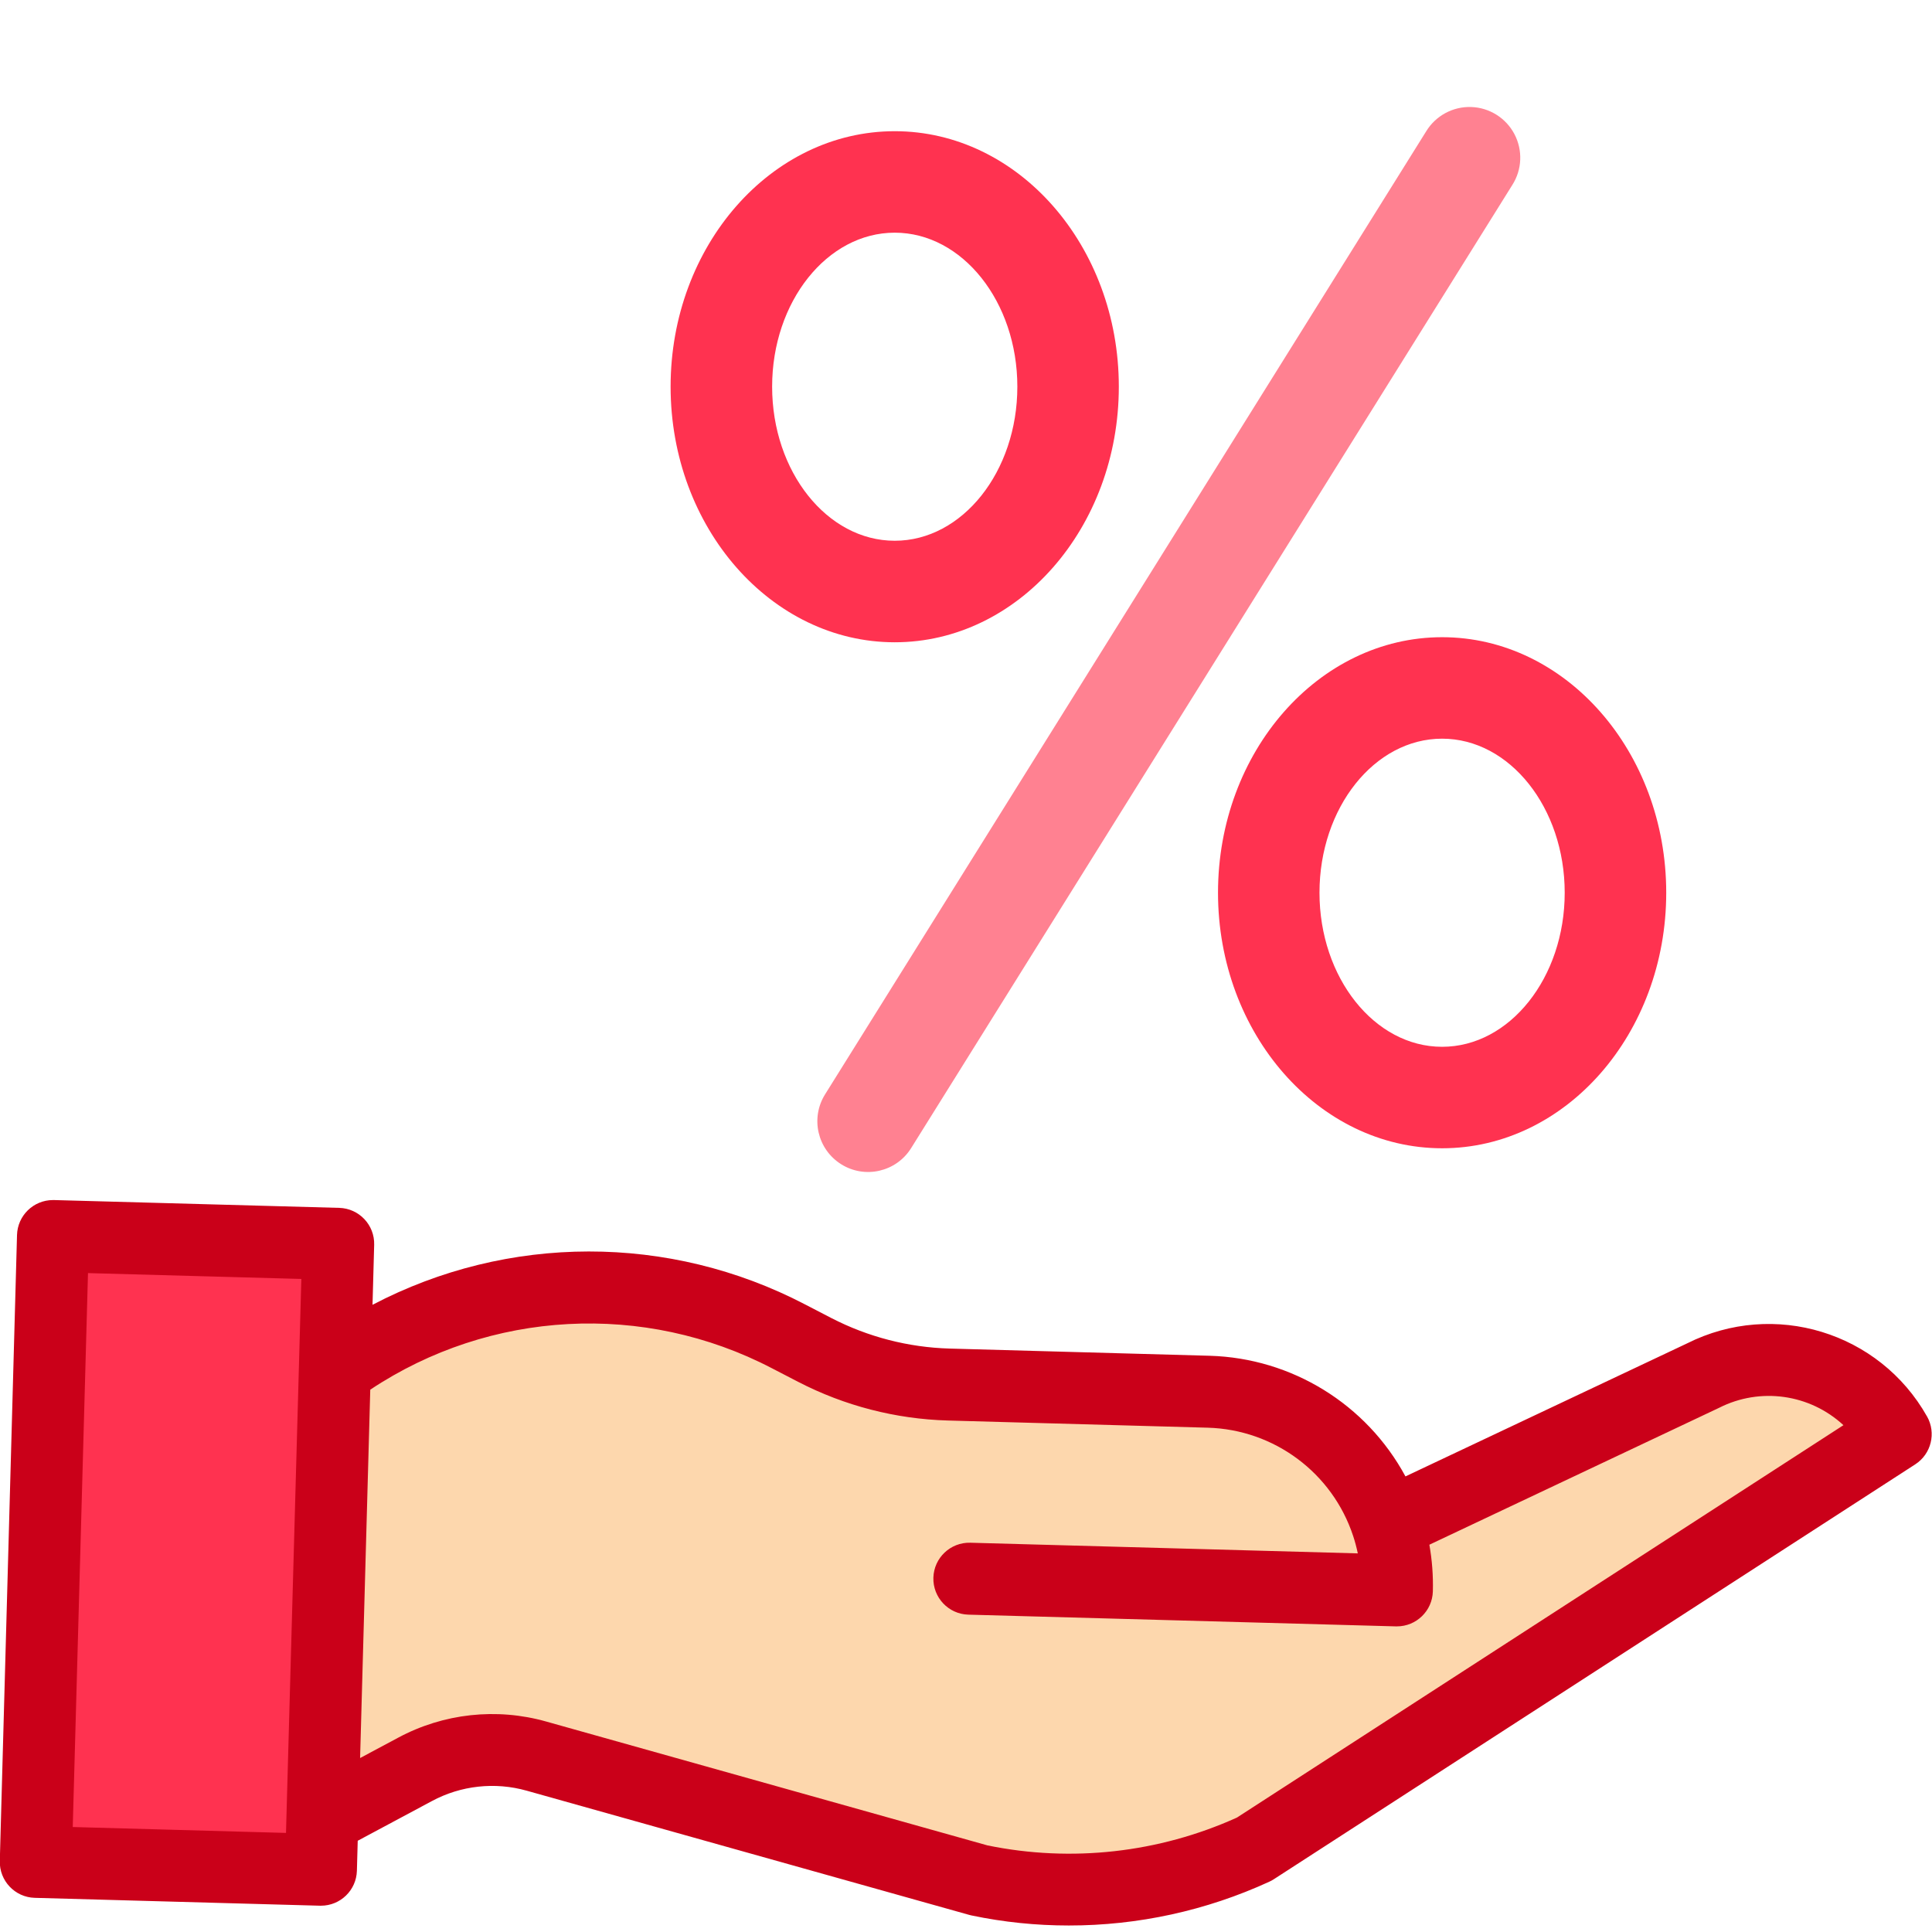
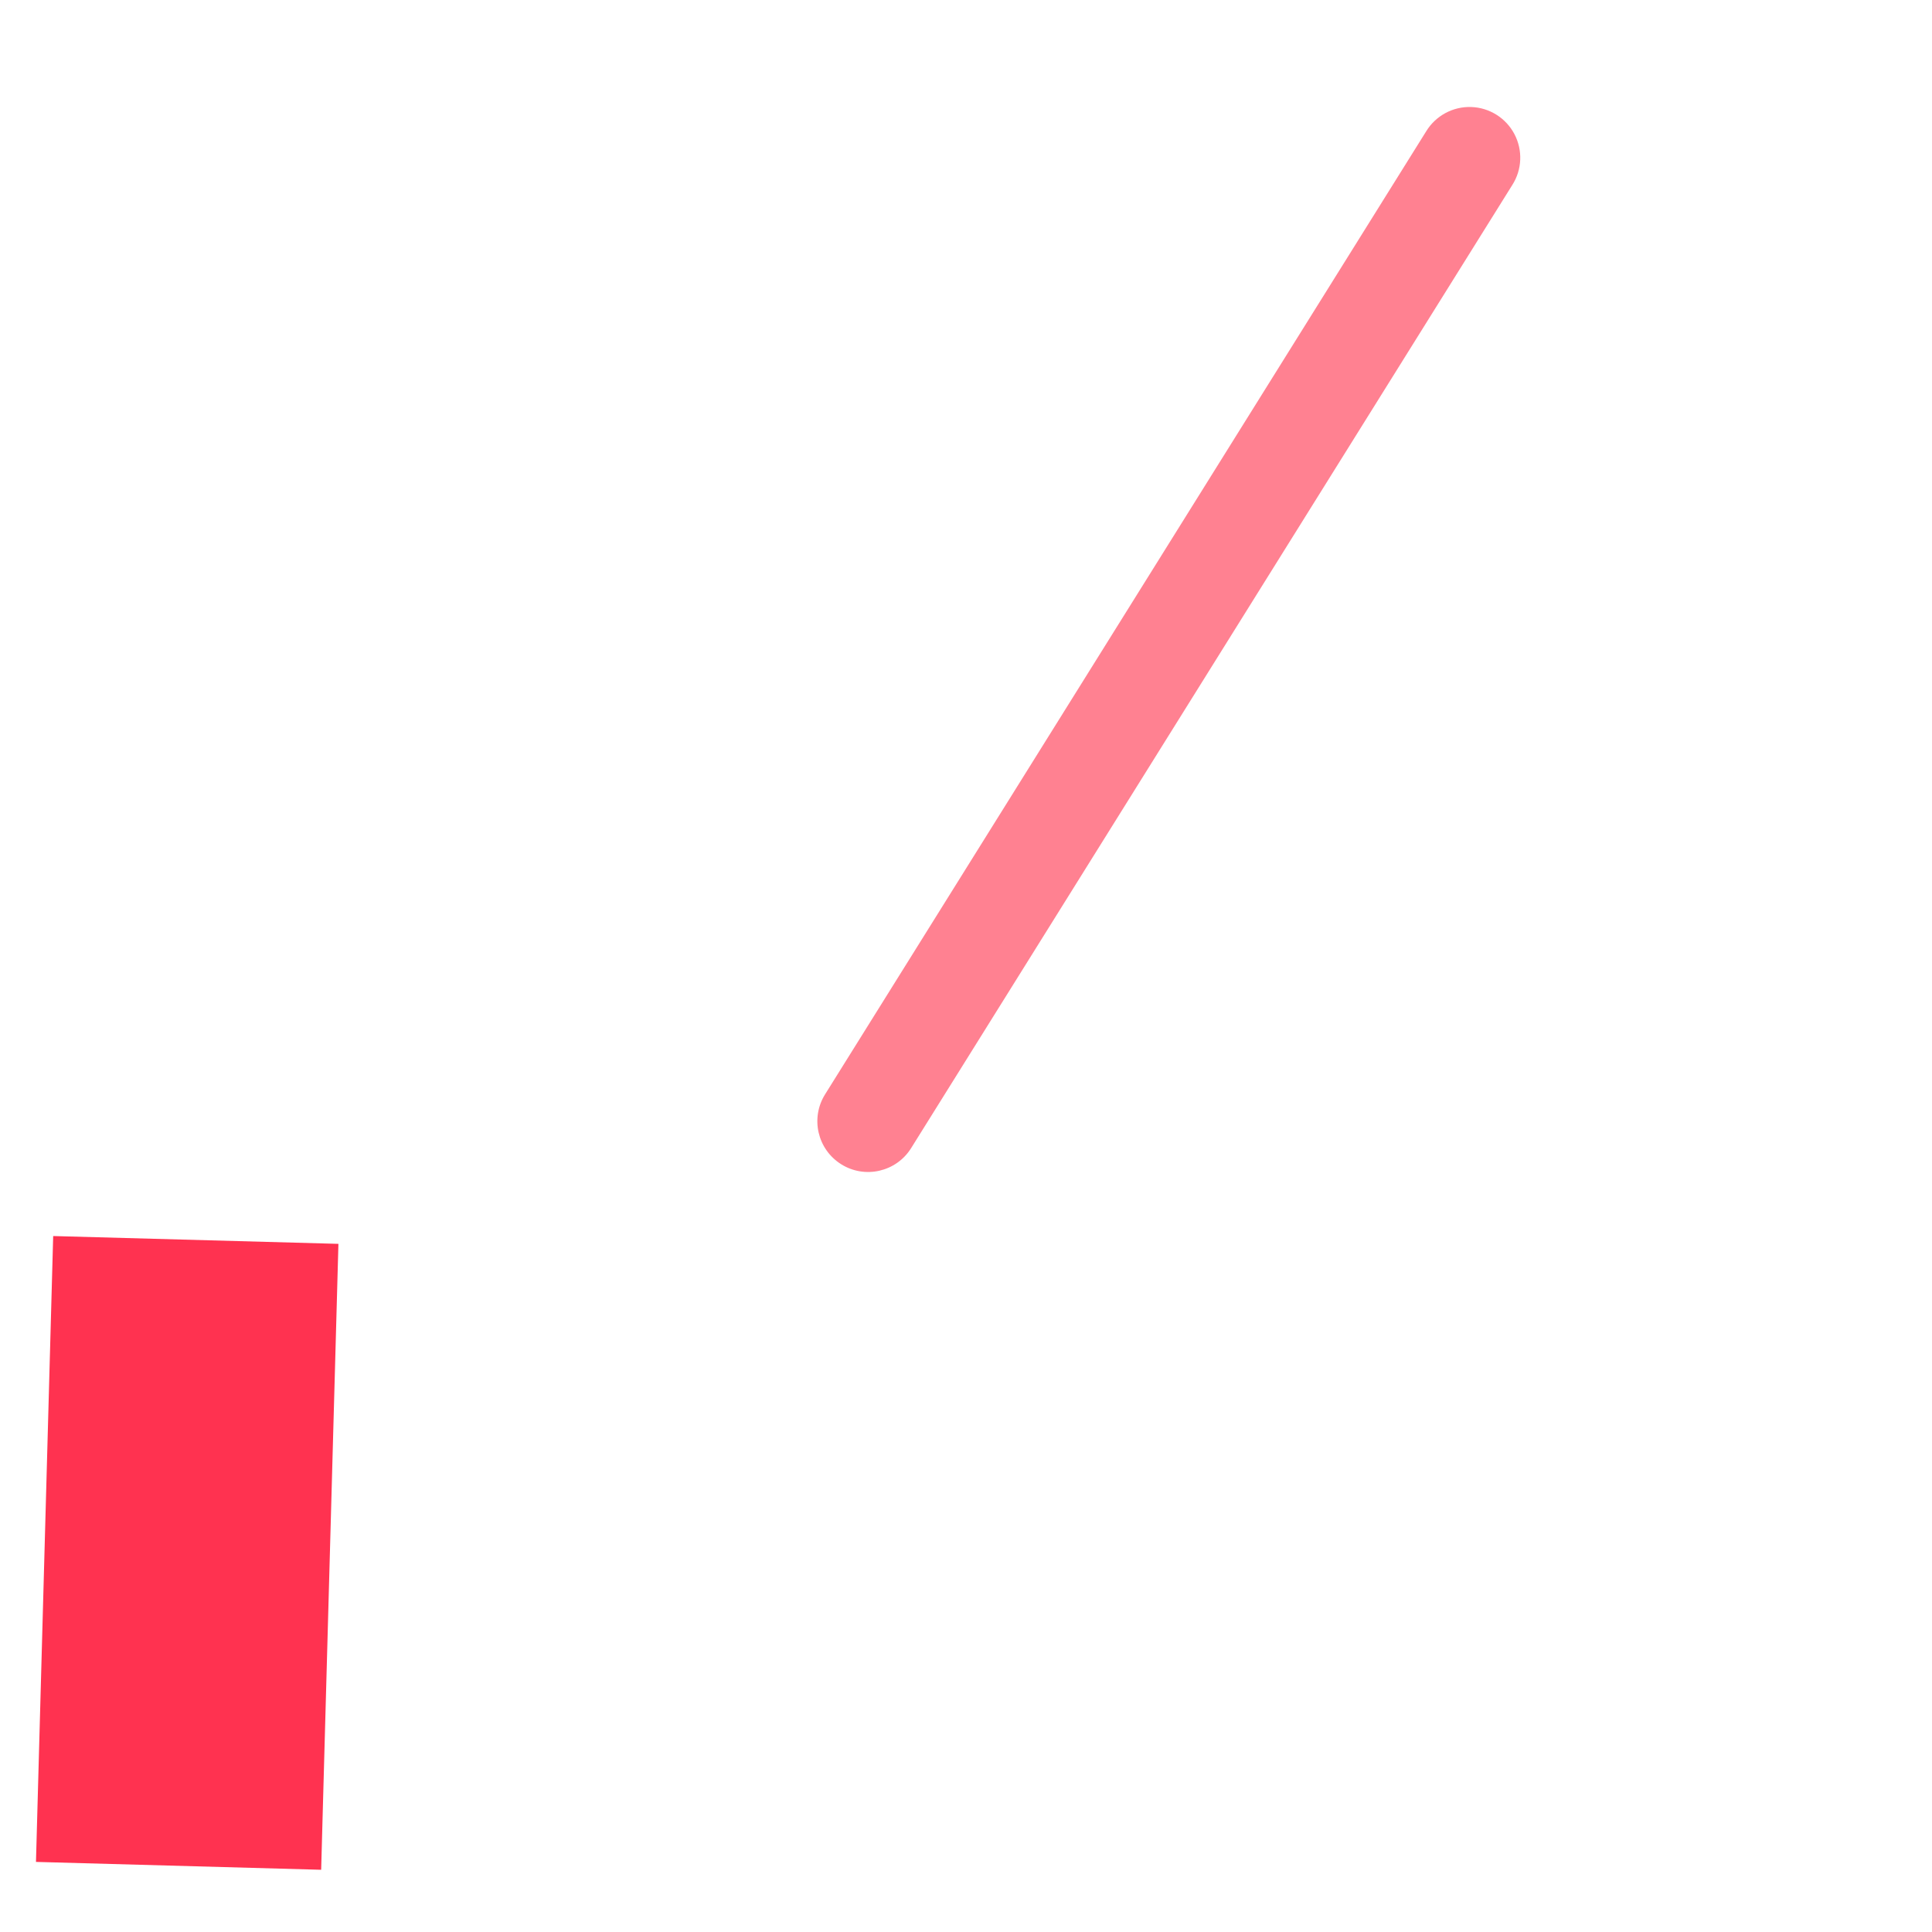
<svg xmlns="http://www.w3.org/2000/svg" width="429pt" height="429pt" version="1.1" viewBox="0 -1 429.7 429">
-   <path d="m308.6 337.8 70.2-33.16c15.48-7.812 34.36-2.086 42.89 13.01l-142.7 92.3c-19.13 8.828-40.6 11.26-61.22 6.93l-98.41-27.62c-9.059-2.539-18.75-1.48-27.04 2.961l-20.58 11.01 2.773-100.4 0.816 0.02c29.41-20.89 68.03-23.6 100.1-7l5.891 3.047c9.207 4.773 19.38 7.398 29.75 7.684l57.85 1.598c18.16 0.496 34.05 12.34 39.71 29.59z" fill="#f7caa5" style="fill:#fdd7ad" />
  <path d="m71.74 403.2-0.309 11.31-63.43-1.75 3.828-139.2 63.44 1.738-0.758 27.54z" fill="#00acea" style="fill:#ff3250" />
  <g fill="#083863">
    <path d="m187.1 257.6c5.285 3.301 12.25 1.692 15.55-3.599l133.7-214.2c2.188-3.422 2.364-7.754 0.468-11.34-1.896-3.588-5.572-5.886-9.628-6.012-4.062-0.127-7.87 1.94-9.986 5.401l-133.7 214.2c-3.301 5.29-1.692 12.25 3.599 15.55z" style="fill:#ff8191;stroke-width:1.411" />
-     <path d="m199 141.5c27.48 0 49.84-25.5 49.84-56.85 0-31.34-22.36-56.82-49.84-56.82-27.49 0-49.85 25.49-49.85 56.82 0 31.34 22.36 56.85 49.85 56.85zm0-91.1c15.03 0 27.27 15.36 27.27 34.25 0 18.89-12.23 34.27-27.27 34.27-15.04 0-27.27-15.38-27.27-34.27 0-18.89 12.23-34.25 27.27-34.25z" style="fill:#ff3250;stroke-width:1.411" />
-     <path d="m270.9 197.2c0 31.34 22.36 56.84 49.85 56.84 27.48 0 49.84-25.5 49.84-56.84 0-31.35-22.36-56.83-49.84-56.83-27.49 0-49.85 25.49-49.85 56.83zm77.11 0c0 18.89-12.23 34.27-27.27 34.27-15.04 0-27.27-15.38-27.27-34.27 0-18.89 12.23-34.26 27.27-34.26 15.03 0 27.27 15.36 27.27 34.26z" style="fill:#ff3250;stroke-width:1.411" />
-     <path d="m428.6 313.7c-10.59-18.8-34.08-25.96-53.36-16.27l-62.65 29.59c-8.68-16.07-25.27-26.3-43.53-26.83l-57.86-1.602c-9.16-0.262-18.14-2.582-26.29-6.785l-5.887-3.051c-30.14-15.71-66.06-15.68-96.17 0.102l0.367-13.34c0.125-4.418-3.359-8.098-7.777-8.219l-63.44-1.738h-0.227c-4.328 0-7.871 3.449-7.992 7.777l-3.828 139.2c-0.121 4.418 3.359 8.098 7.773 8.219l63.43 1.75h0.219c4.336 0 7.883-3.449 8-7.781l0.184-6.664 16.49-8.824c6.465-3.477 14.03-4.305 21.1-2.309l98.41 27.62c0.172 0.047 0.344 0.09 0.516 0.125 7.117 1.492 14.37 2.238 21.64 2.234 15.39 0.012 30.59-3.309 44.57-9.73 0.344-0.156 0.676-0.336 0.992-0.539l142.7-92.3c3.551-2.301 4.699-6.969 2.613-10.66zm-364.9 89.3-0.09 3.312-47.43-1.309 3.391-123.2 47.45 1.301zm211.4-0.094c-17.38 7.848-36.79 10.01-55.46 6.188l-98.15-27.55c-11.04-3.121-22.87-1.828-32.97 3.609l-8.43 4.508 2.262-81.93c26.68-17.75 60.91-19.58 89.33-4.766l5.891 3.051c10.29 5.312 21.64 8.242 33.21 8.574l57.85 1.598c14.78 0.422 27.71 10.06 32.33 24.1 0.418 1.266 0.758 2.551 1.027 3.855l-86.18-2.371c-4.418-0.121-8.094 3.363-8.215 7.777-0.121 4.418 3.359 8.098 7.777 8.219l95.09 2.609h0.223c4.332 0 7.879-3.449 8-7.781 0.094-3.477-0.168-6.953-0.777-10.38l64.27-30.37 0.188-0.09c9.117-4.617 20.14-3.074 27.64 3.871z" style="fill:#ca0019" />
  </g>
</svg>